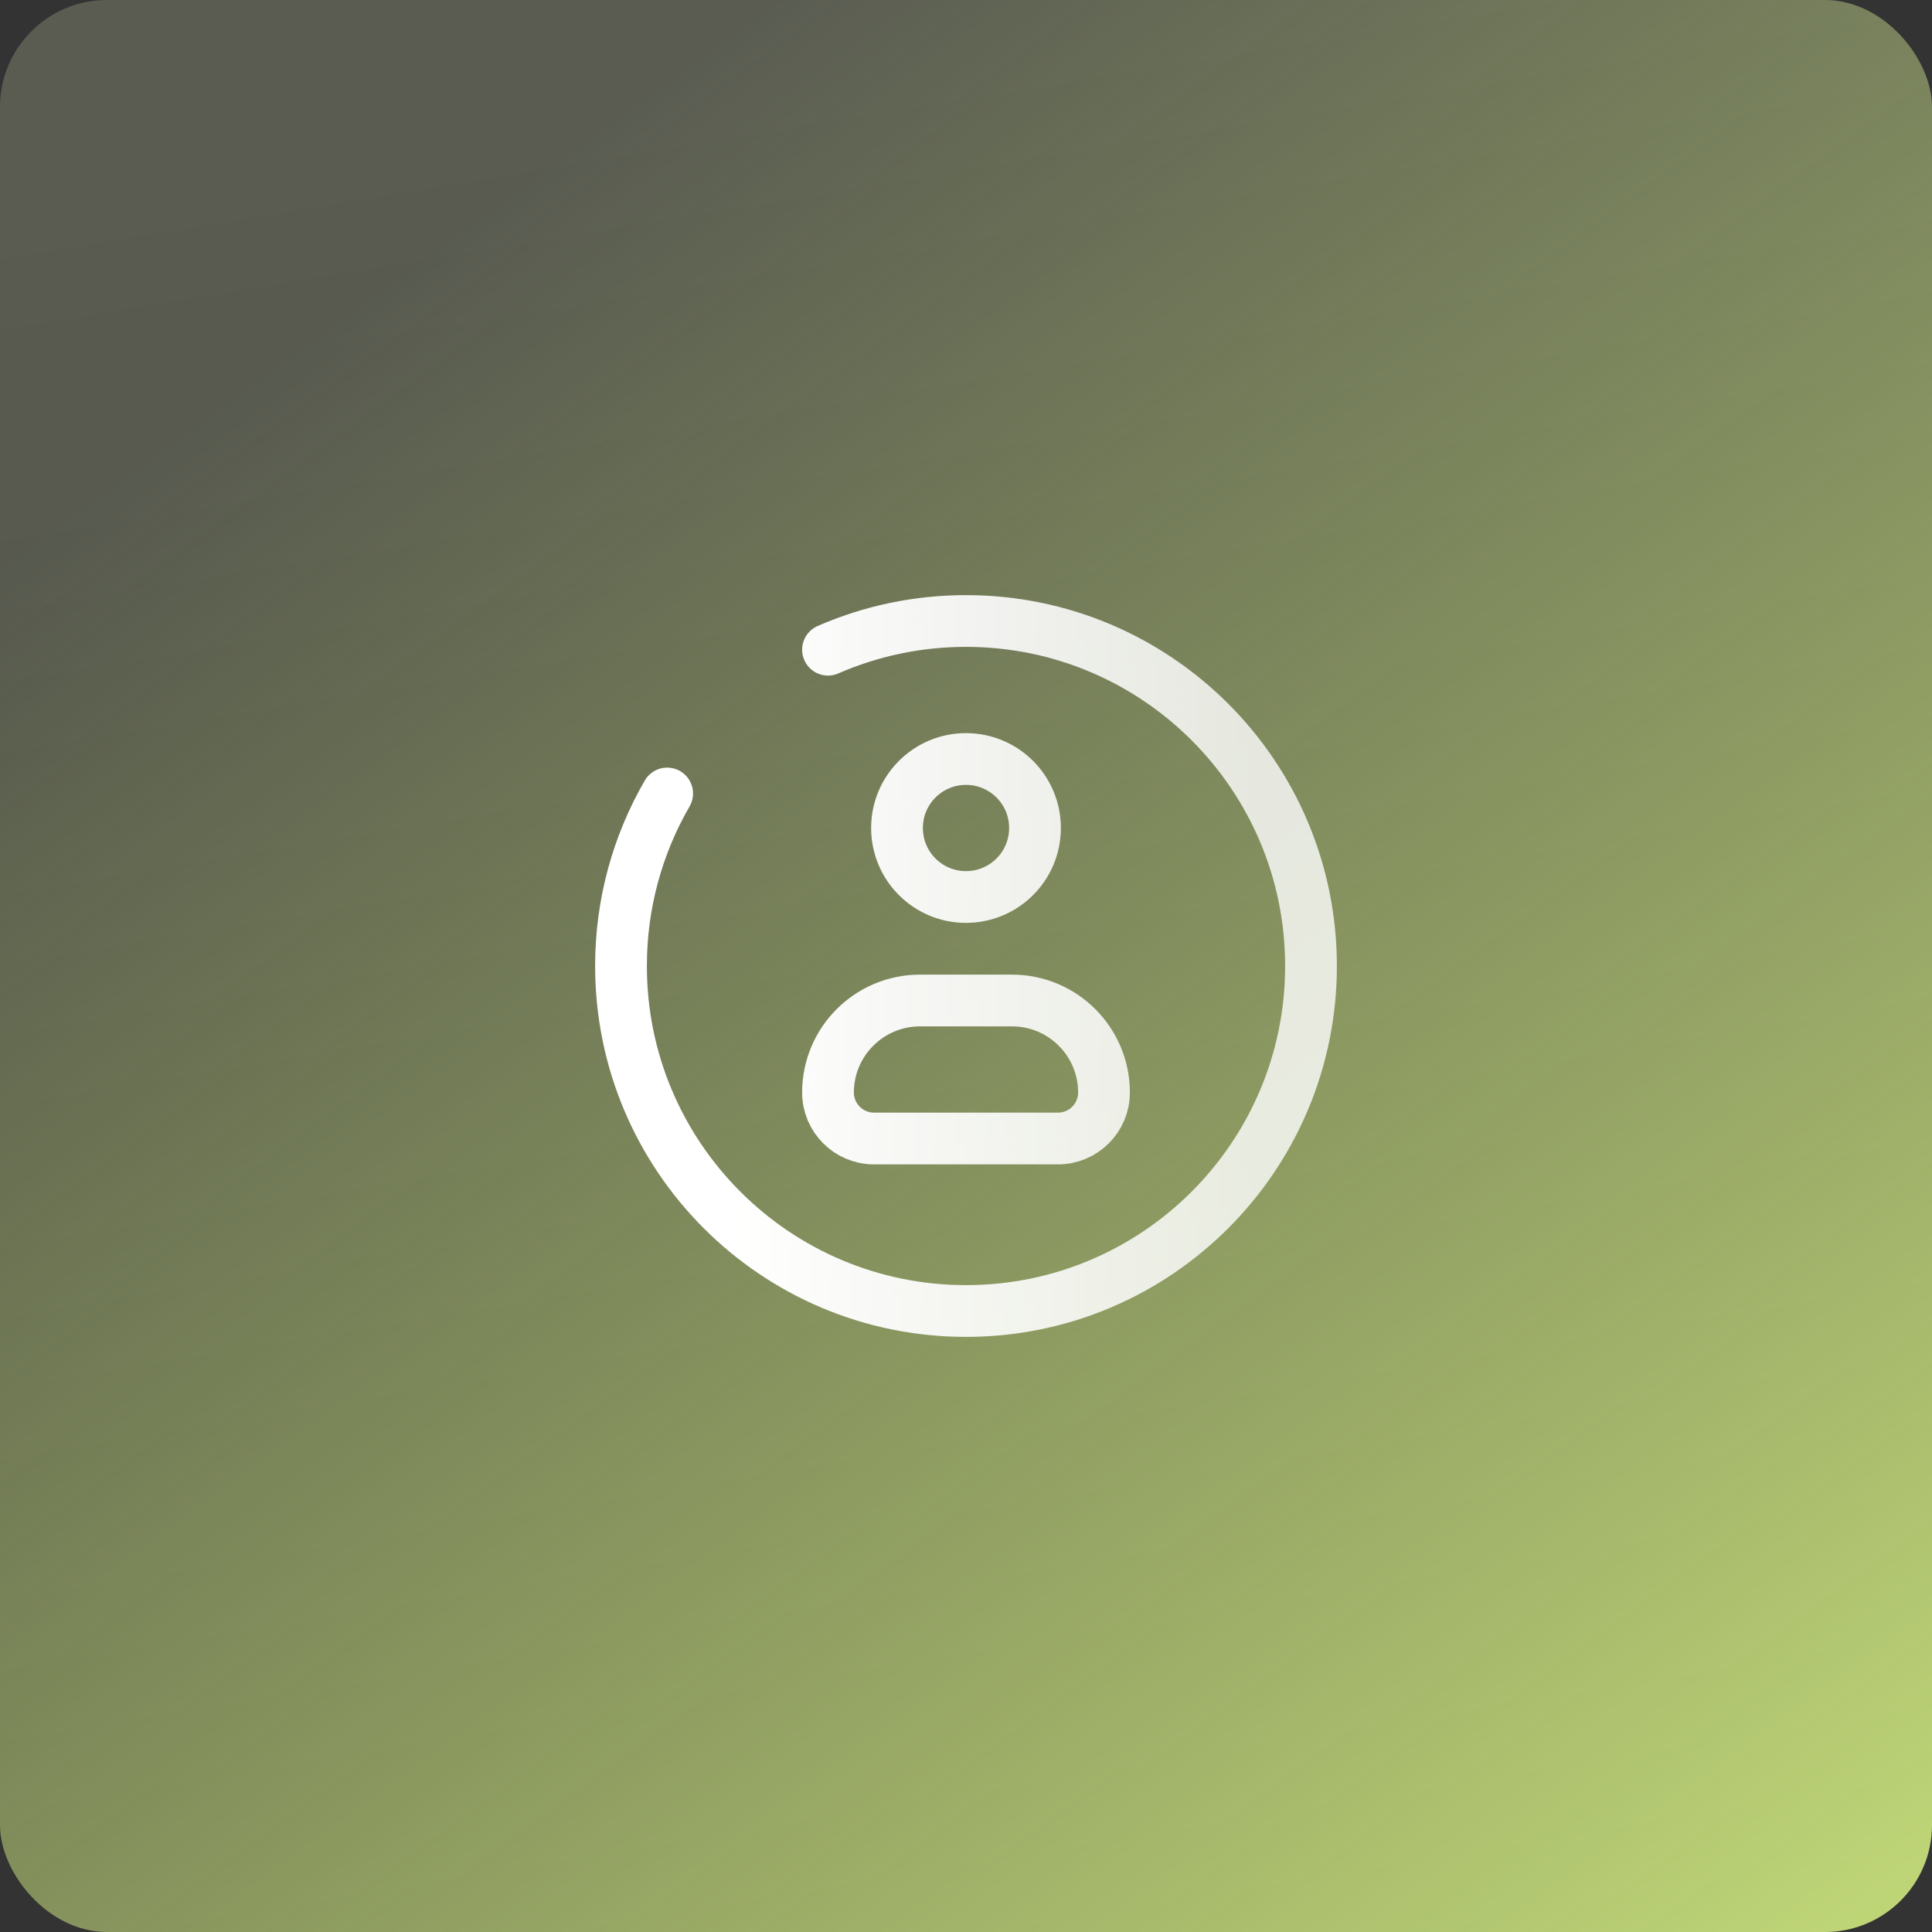
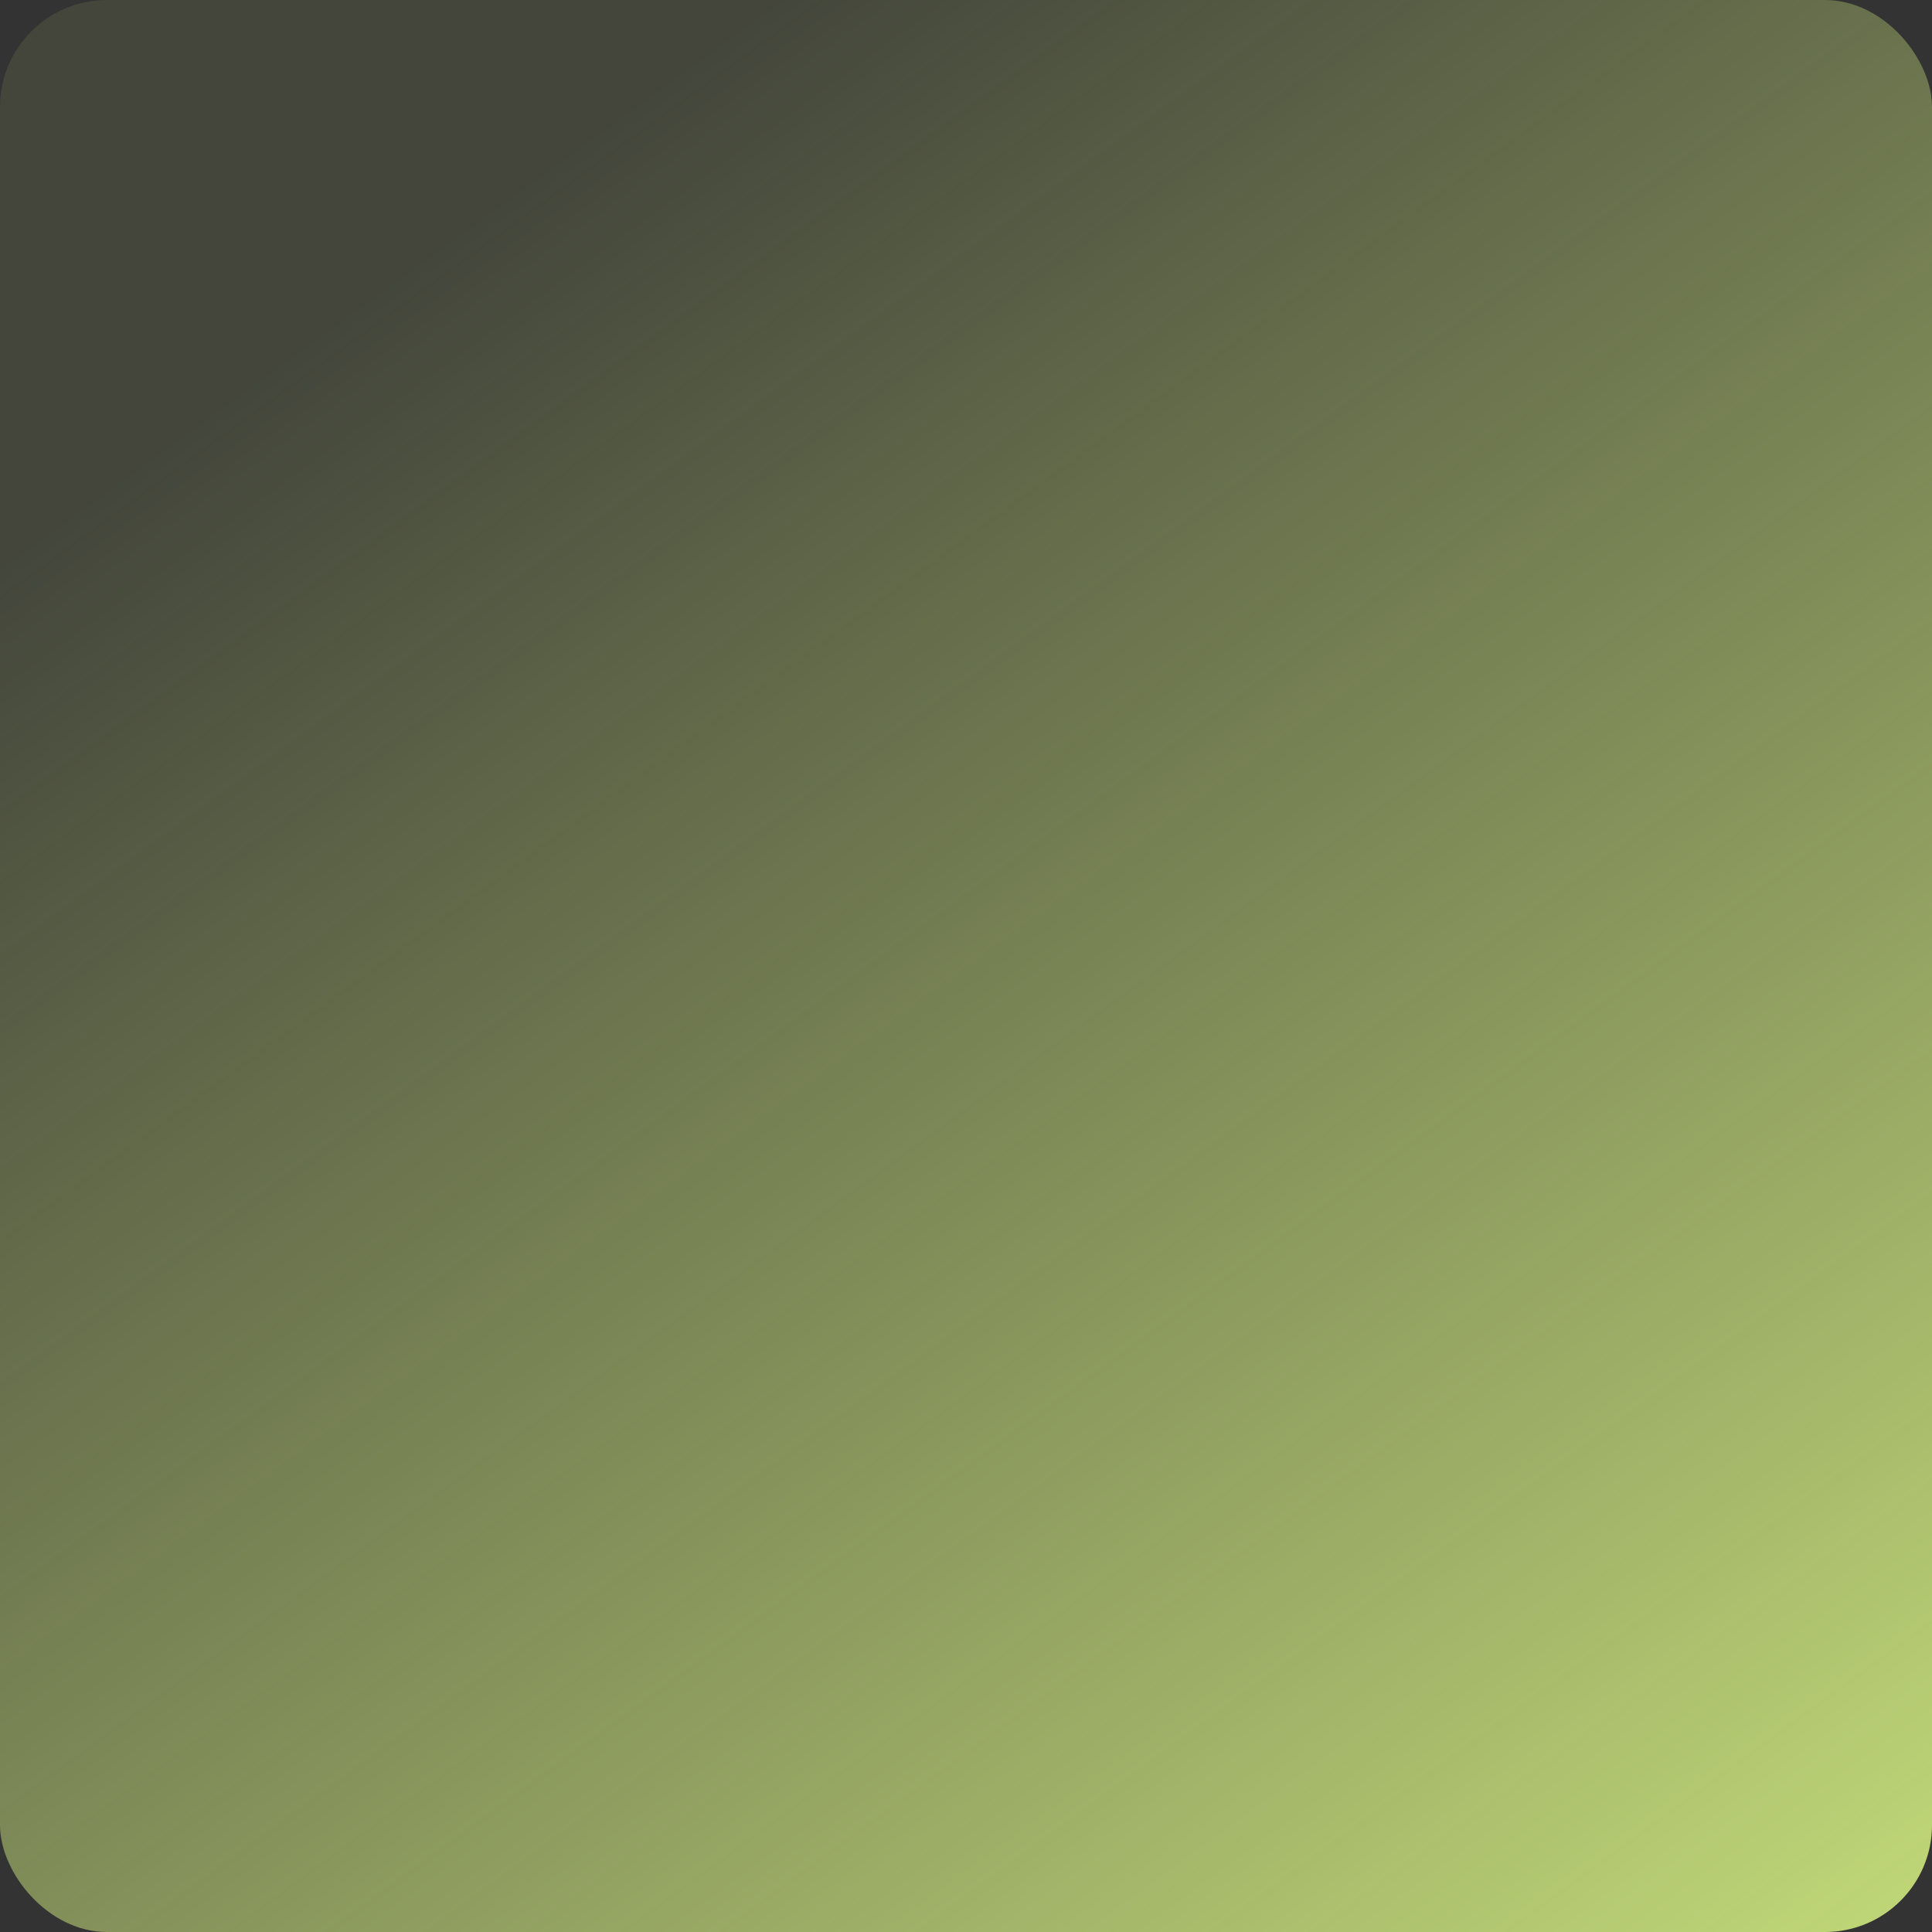
<svg xmlns="http://www.w3.org/2000/svg" width="56" height="56" viewBox="0 0 56 56" fill="none">
  <rect x="0" y="0" width="56" height="56" fill="#333333" stroke="none" />
-   <rect width="56" height="56" rx="3.101" fill="url(#paint0_linear_3250_9560)" />
  <rect width="56" height="56" rx="3.101" fill="url(#paint1_linear_3250_9560)" />
-   <path d="M19.338 23C18.487 24.471 18 26.179 18 28C18 33.523 22.477 38 28 38C33.523 38 38 33.523 38 28C38 22.477 33.523 18 28 18C26.578 18 25.225 18.297 24 18.832M30 24C30 25.105 29.105 26 28 26C26.895 26 26 25.105 26 24C26 22.895 26.895 22 28 22C29.105 22 30 22.895 30 24ZM32 31.667V31.667C32 30.194 30.806 29 29.333 29H26.667C25.194 29 24 30.194 24 31.667V31.667C24 32.403 24.597 33 25.333 33H30.667C31.403 33 32 32.403 32 31.667Z" stroke="url(#paint2_linear_3250_9560)" stroke-width="1.5" stroke-linecap="round" stroke-linejoin="round" />
  <defs>
    <linearGradient id="paint0_linear_3250_9560" x1="44.309" y1="62.611" x2="34.233" y2="1.656" gradientUnits="userSpaceOnUse">
      <stop stop-color="white" stop-opacity="0" />
      <stop offset="1" stop-color="white" stop-opacity="0.12" />
    </linearGradient>
    <linearGradient id="paint1_linear_3250_9560" x1="56" y1="70.778" x2="10.769" y2="8.615" gradientUnits="userSpaceOnUse">
      <stop stop-color="#D8F383" />
      <stop offset="1" stop-color="#D8F383" stop-opacity="0.1" />
    </linearGradient>
    <linearGradient id="paint2_linear_3250_9560" x1="21.307" y1="34.515" x2="36.367" y2="34.776" gradientUnits="userSpaceOnUse">
      <stop stop-color="white" />
      <stop offset="1" stop-color="white" stop-opacity="0.8" />
    </linearGradient>
  </defs>
</svg>